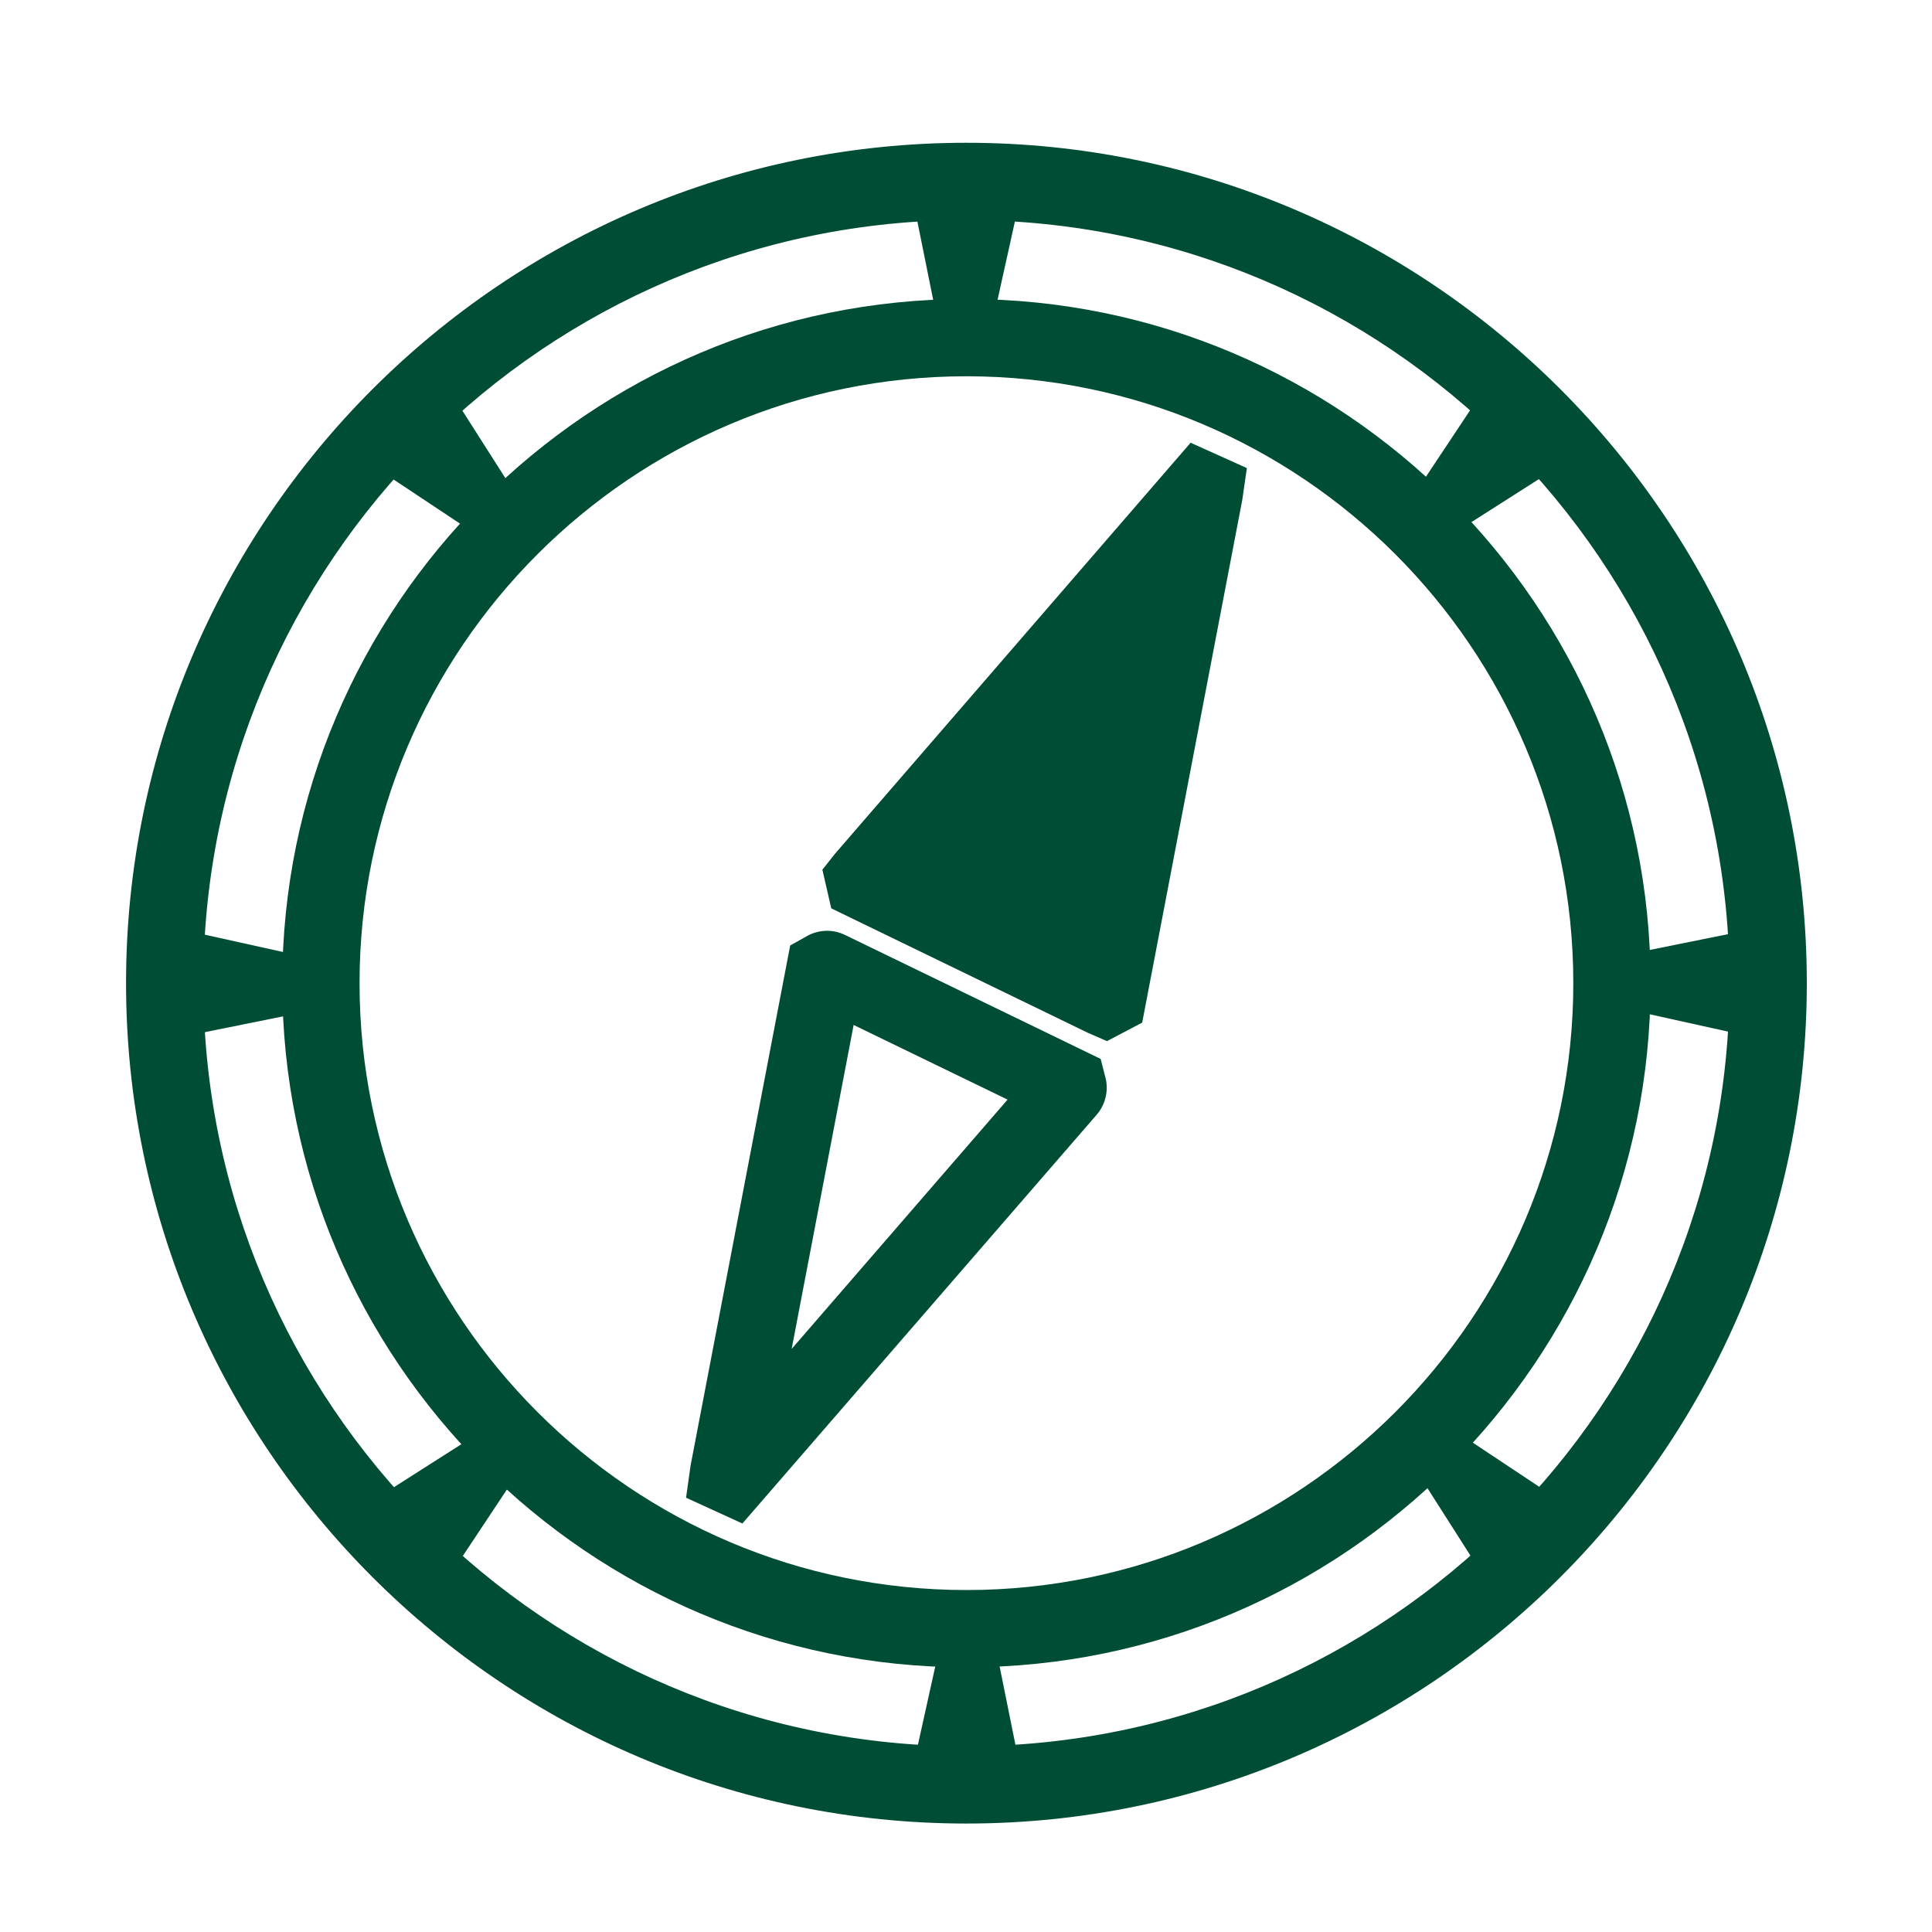
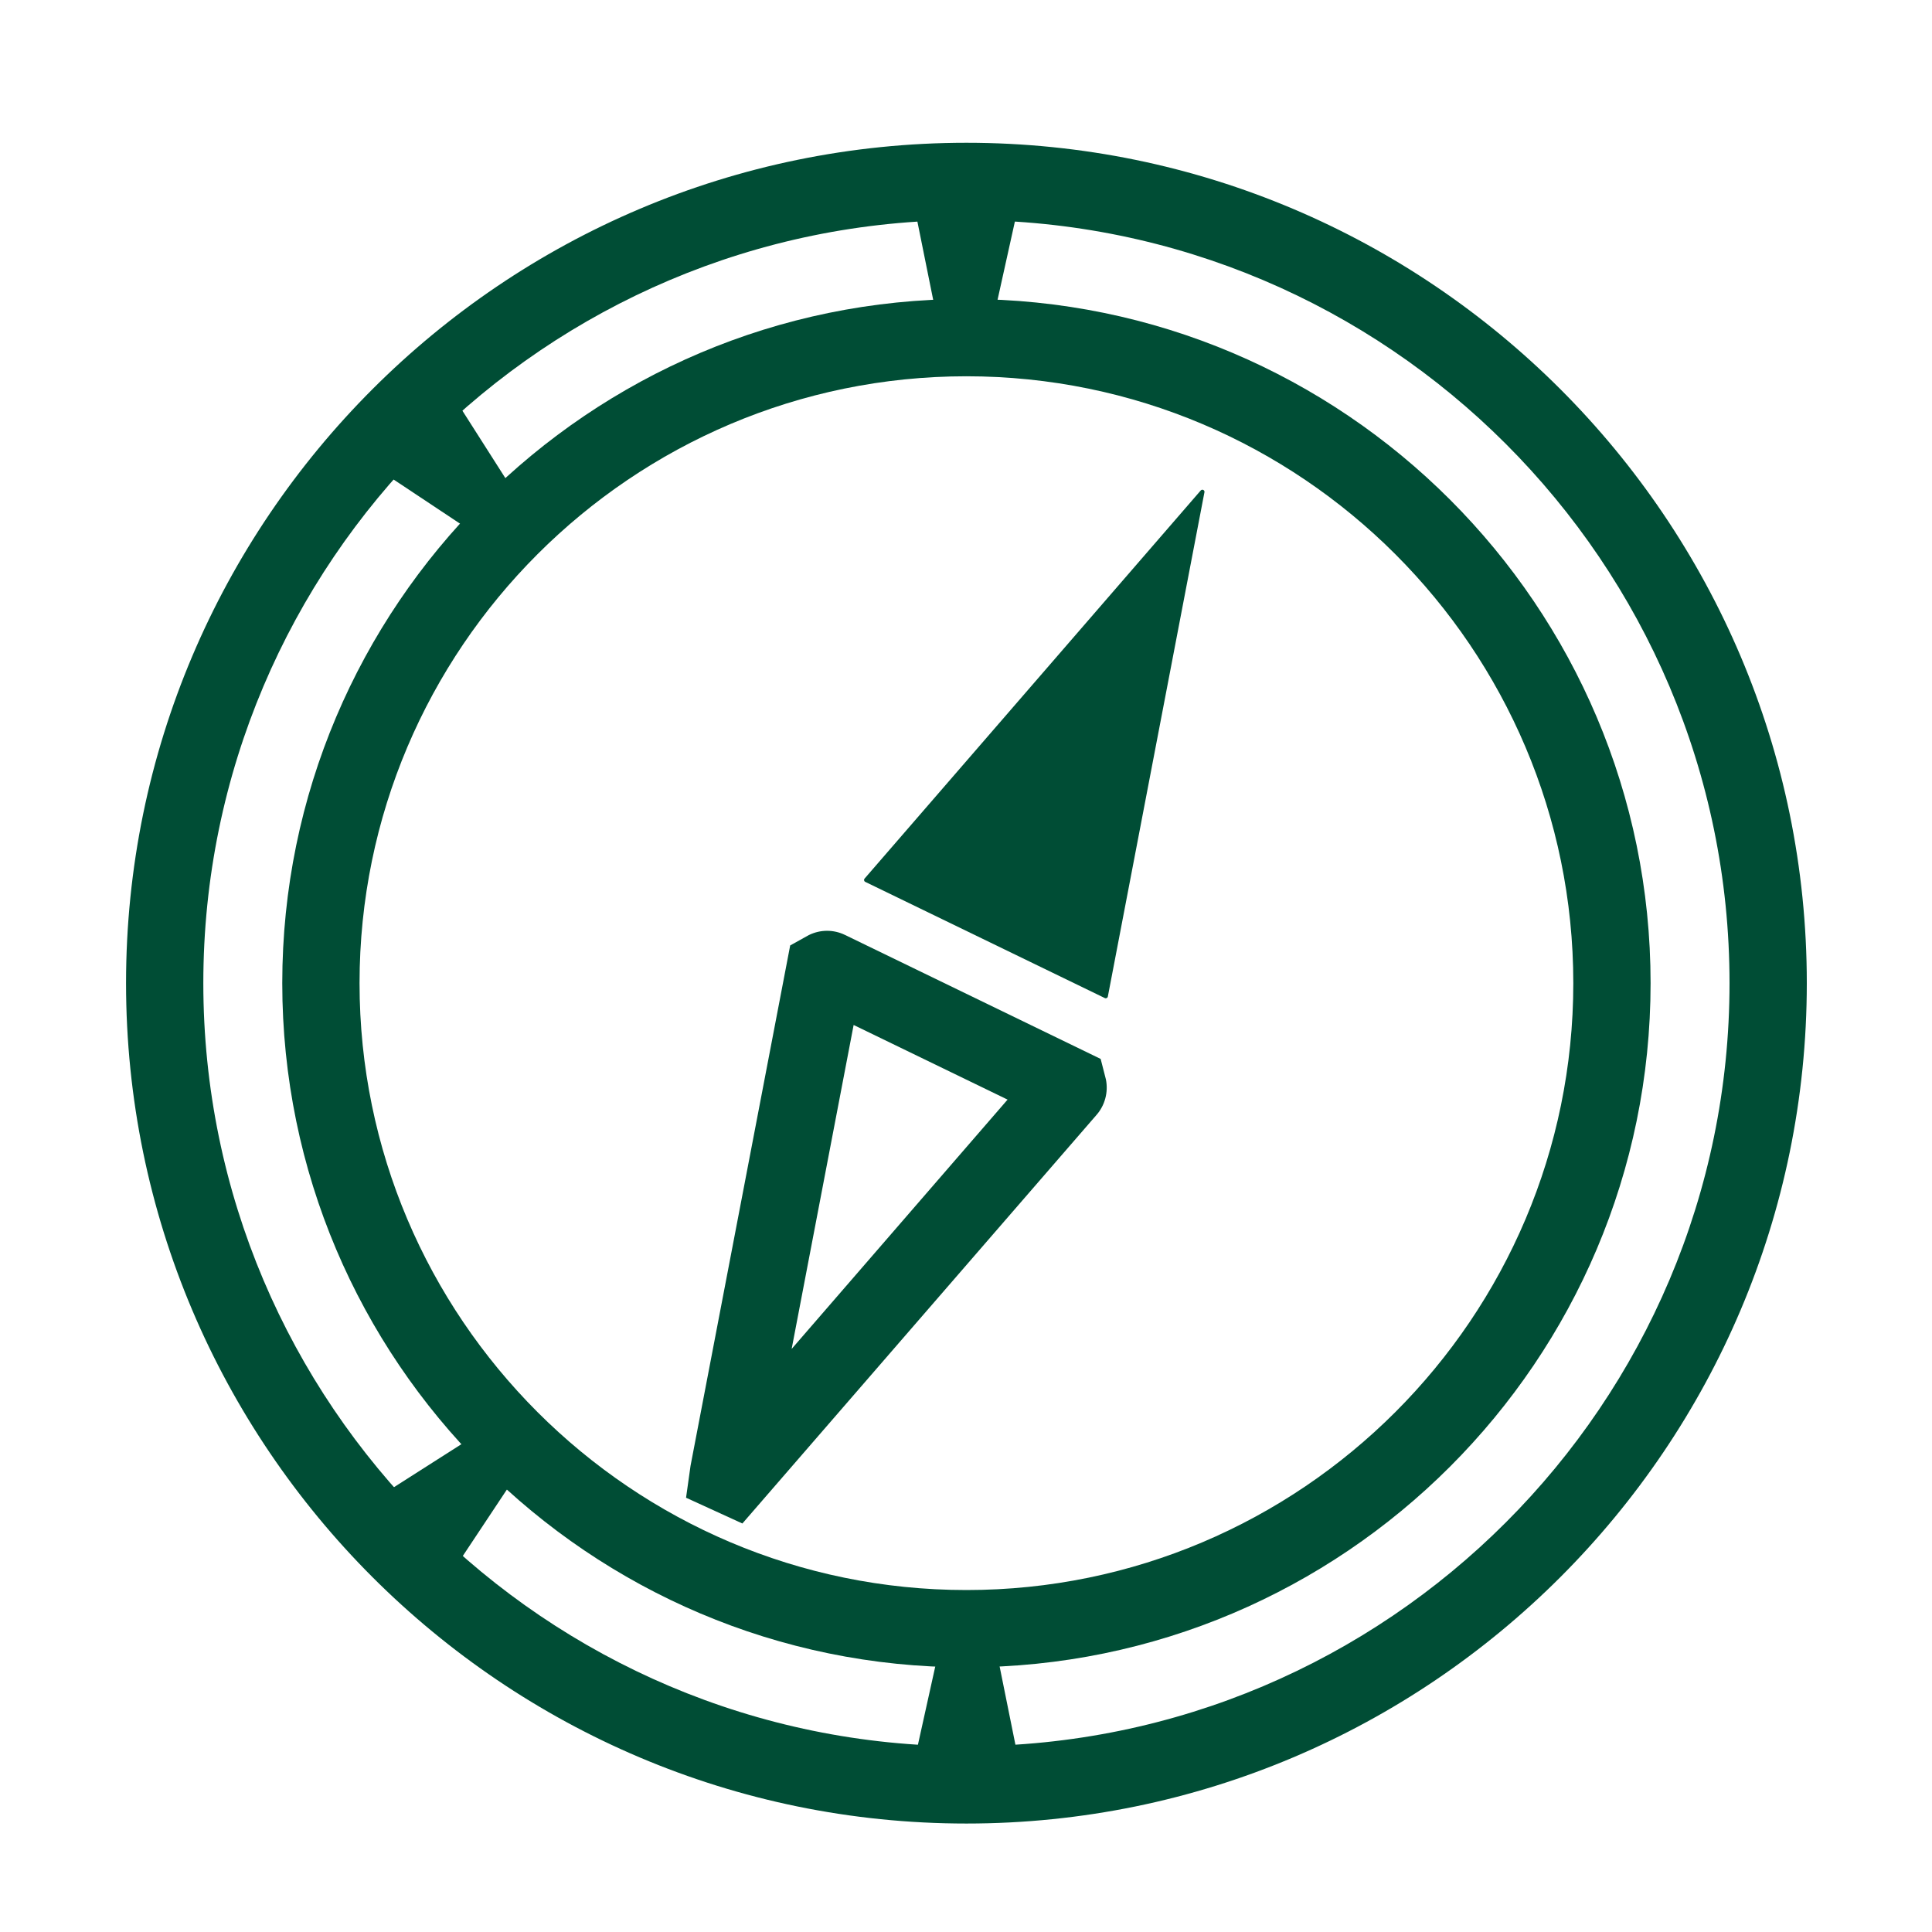
<svg xmlns="http://www.w3.org/2000/svg" id="_レイヤー_1" viewBox="0 0 50 50">
  <defs>
    <style>.cls-1{fill:#004d35;}</style>
  </defs>
  <path class="cls-1" d="M25.011,47.193c-11.992,0-21.749-9.756-21.749-21.749S13.019,3.695,25.011,3.695s21.749,9.756,21.749,21.749-9.757,21.749-21.749,21.749Zm0-41.498C14.121,5.695,5.262,14.555,5.262,25.444s8.859,19.749,19.749,19.749,19.749-8.859,19.749-19.749S35.9,5.695,25.011,5.695Z" />
  <path class="cls-1" d="M25.011,43.15c-9.763,0-17.706-7.943-17.706-17.706S15.248,7.738,25.011,7.738s17.706,7.943,17.706,17.706-7.943,17.706-17.706,17.706Zm0-33.412c-8.66,0-15.706,7.045-15.706,15.706s7.046,15.706,15.706,15.706,15.706-7.046,15.706-15.706-7.046-15.706-15.706-15.706Z" />
  <g>
    <g>
      <path class="cls-1" d="M31.075,12.693l-8.7,10.045c-.024,.027-.015,.069,.018,.085l6.2,3.007c.032,.016,.071-.004,.078-.039l2.5-13.052c.011-.055-.059-.088-.095-.046Z" />
-       <path class="cls-1" d="M28.648,26.944l-.492-.214-6.643-3.222-.23-1,.333-.42,9.197-10.63,1.456,.656-.118,.817-2.591,13.534-.912,.48Zm-4.711-4.483l3.983,1.931,1.604-8.383-5.588,6.452Z" />
    </g>
    <path class="cls-1" d="M19.213,39.428l-1.458-.667,.116-.826,2.579-13.467,.482-.268c.299-.147,.642-.148,.94-.002l6.613,3.207,.136,.531c.066,.327-.025,.67-.245,.92l-9.164,10.573Zm2.879-12.901l-1.604,8.383,5.588-6.452-3.983-1.931Zm5.071,2.459s.009,.004,.013,.006l-.013-.006Z" />
  </g>
  <g>
    <polygon class="cls-1" points="25.611 8.687 24.338 8.687 23.599 5.026 26.422 5.026 25.611 8.687" />
    <polygon class="cls-1" points="24.41 42.201 25.683 42.201 26.422 45.862 23.599 45.862 24.41 42.201" />
  </g>
  <g>
-     <polygon class="cls-1" points="41.767 26.044 41.767 24.772 45.429 24.033 45.429 26.855 41.767 26.044" />
-     <polygon class="cls-1" points="8.254 24.844 8.254 26.116 4.593 26.855 4.593 24.033 8.254 24.844" />
-   </g>
+     </g>
  <g>
-     <polygon class="cls-1" points="37.284 14.02 36.384 13.12 38.451 10.008 40.446 12.004 37.284 14.02" />
    <polygon class="cls-1" points="12.737 36.868 13.637 37.768 11.571 40.88 9.575 38.884 12.737 36.868" />
  </g>
  <g>
-     <polygon class="cls-1" points="36.435 37.717 37.335 36.817 40.446 38.884 38.451 40.88 36.435 37.717" />
    <polygon class="cls-1" points="13.587 13.171 12.687 14.071 9.575 12.004 11.571 10.008 13.587 13.171" />
  </g>
</svg>